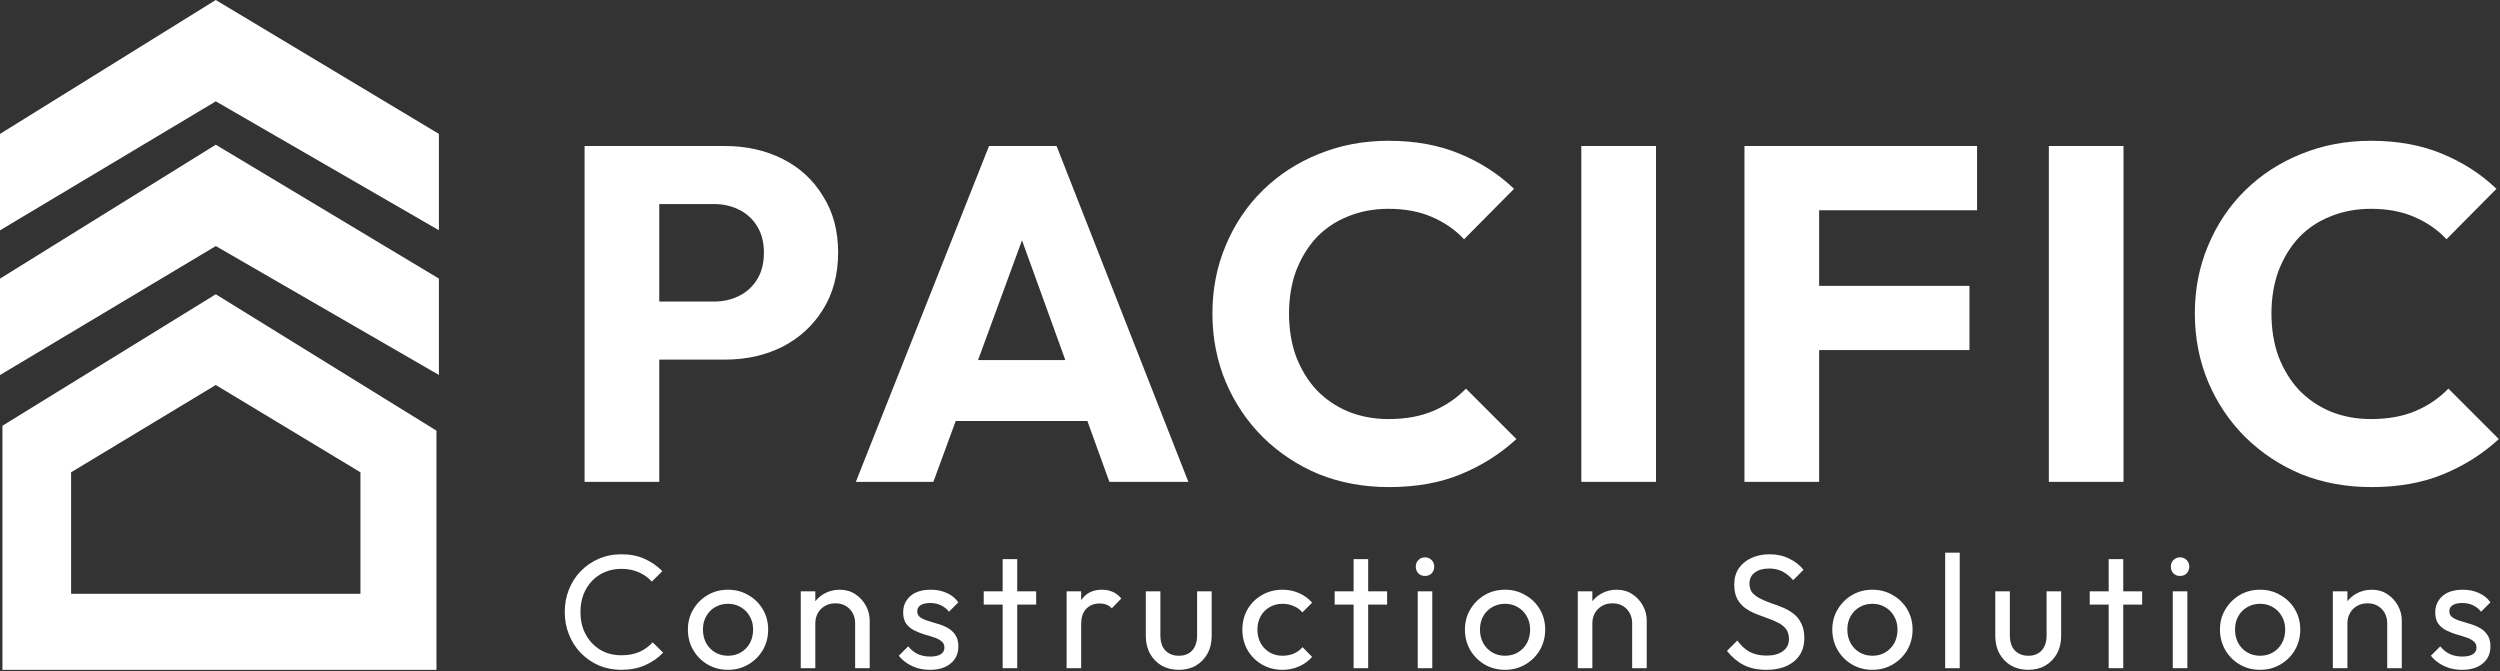
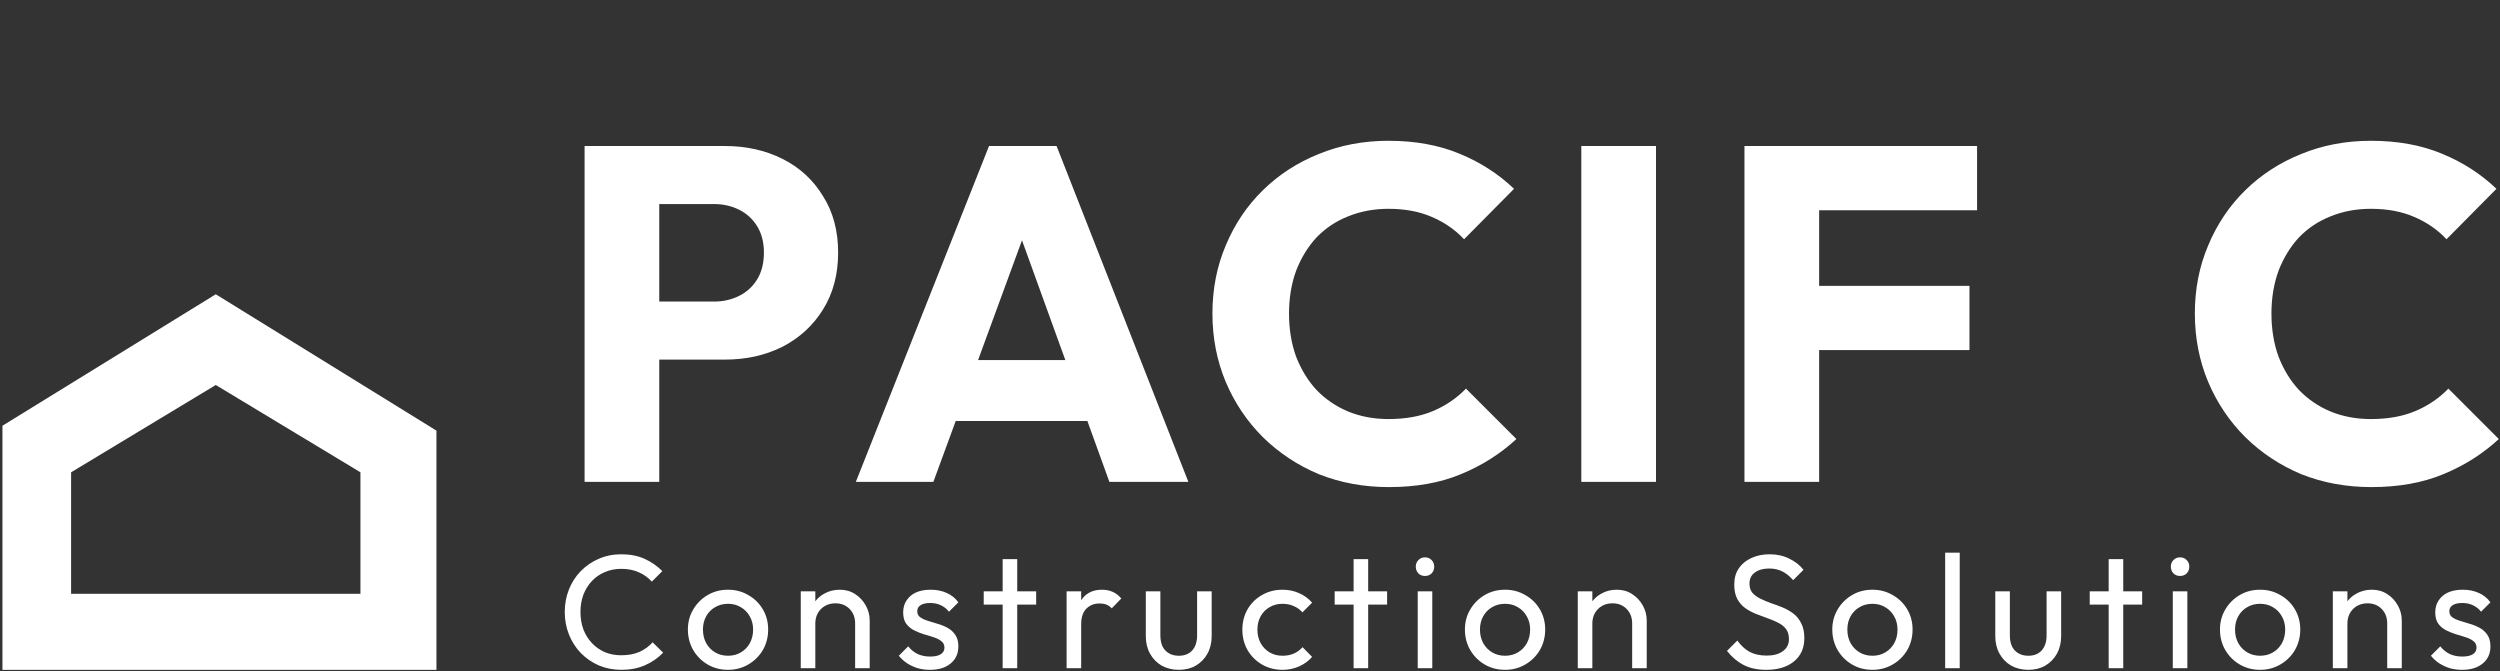
<svg xmlns="http://www.w3.org/2000/svg" width="1378" height="370" viewBox="0 0 1378 370" fill="none">
  <rect x="0" y="0" width="1378" height="370" fill="#333333" stroke="none" />
-   <path d="M1.352 124.575V74.567L118.938 1.583L240.578 74.567V124.575L118.938 54.294L1.352 124.575Z" fill="white" stroke="white" stroke-width="2.703" />
-   <path d="M1.352 204.341V154.333L118.938 81.349L240.578 154.333V204.341L118.938 134.06L1.352 204.341Z" fill="white" stroke="white" stroke-width="2.703" />
  <path d="M119.644 162.637L239.933 236.973L240.573 237.368V369.224H1.347V234.664L1.989 234.269L118.224 162.636L118.934 162.198L119.644 162.637ZM118.235 212.629L39.845 259.934L39.191 260.328V327.317H198.676V260.328L198.022 259.934L119.632 212.629L118.934 212.208L118.235 212.629Z" fill="white" />
-   <path d="M342.427 305.517C347.303 305.517 351.585 306.35 355.271 308.015C358.959 309.68 362.229 311.939 365.084 314.794L359.286 320.592C357.324 318.391 354.915 316.667 352.061 315.418C349.266 314.169 346.054 313.545 342.427 313.545C339.156 313.545 336.153 314.14 333.417 315.329C330.681 316.459 328.302 318.094 326.28 320.235C324.258 322.376 322.683 324.904 321.553 327.817C320.482 330.731 319.947 333.913 319.947 337.362C319.947 340.811 320.482 343.993 321.553 346.907C322.683 349.821 324.258 352.348 326.28 354.489C328.302 356.63 330.681 358.295 333.417 359.484C336.153 360.614 339.156 361.18 342.427 361.18C346.292 361.18 349.652 360.555 352.507 359.307C355.361 357.998 357.769 356.243 359.731 354.043L365.53 359.752C362.676 362.725 359.316 365.045 355.45 366.71C351.644 368.375 347.333 369.208 342.516 369.208C338.055 369.208 333.922 368.405 330.116 366.8C326.31 365.135 322.98 362.845 320.126 359.931C317.331 357.017 315.16 353.627 313.614 349.762C312.068 345.896 311.295 341.763 311.295 337.362C311.295 332.902 312.068 328.739 313.614 324.874C315.16 321.009 317.331 317.648 320.126 314.794C322.98 311.88 326.281 309.62 330.027 308.015C333.833 306.35 337.967 305.517 342.427 305.517ZM401.287 325.053C405.39 325.053 409.107 326.034 412.438 327.996C415.827 329.899 418.503 332.516 420.466 335.846C422.428 339.176 423.41 342.893 423.41 346.996C423.41 351.159 422.428 354.935 420.466 358.325C418.503 361.655 415.827 364.302 412.438 366.265C409.107 368.227 405.39 369.208 401.287 369.208C397.125 369.208 393.378 368.227 390.048 366.265C386.718 364.302 384.071 361.655 382.108 358.325C380.146 354.935 379.165 351.159 379.165 346.996C379.165 342.893 380.146 339.206 382.108 335.936C384.071 332.605 386.718 329.959 390.048 327.996C393.378 326.034 397.124 325.053 401.287 325.053ZM512.993 325.053C516.323 325.053 519.267 325.647 521.824 326.836C524.441 327.966 526.581 329.691 528.246 332.01L523.072 337.184C521.883 335.638 520.396 334.449 518.612 333.616C516.888 332.784 514.926 332.367 512.726 332.367C510.406 332.367 508.622 332.784 507.373 333.616C506.184 334.389 505.589 335.489 505.589 336.916C505.589 338.343 506.124 339.444 507.194 340.217C508.265 340.99 509.662 341.644 511.387 342.18C513.171 342.715 515.015 343.279 516.918 343.874C518.821 344.409 520.635 345.153 522.359 346.104C524.084 347.056 525.481 348.335 526.552 349.94C527.682 351.546 528.246 353.657 528.246 356.273C528.246 360.258 526.819 363.409 523.965 365.729C521.17 368.048 517.393 369.208 512.636 369.208C510.257 369.208 507.997 368.91 505.856 368.315C503.775 367.661 501.843 366.769 500.059 365.64C498.275 364.45 496.728 363.053 495.42 361.447L500.594 356.273C502.14 358.176 503.923 359.604 505.945 360.556C507.967 361.448 510.228 361.894 512.726 361.894C515.223 361.893 517.156 361.477 518.523 360.645C519.891 359.753 520.575 358.533 520.575 356.987C520.575 355.441 520.01 354.251 518.88 353.419C517.809 352.527 516.412 351.814 514.688 351.278C512.963 350.684 511.12 350.118 509.157 349.583C507.254 348.988 505.44 348.245 503.716 347.354C501.991 346.461 500.564 345.242 499.434 343.695C498.363 342.149 497.828 340.098 497.828 337.541C497.828 334.984 498.452 332.783 499.701 330.939C500.95 329.036 502.675 327.579 504.875 326.568C507.135 325.557 509.841 325.053 512.993 325.053ZM639.598 350.208C639.598 352.527 639.985 354.549 640.758 356.273C641.59 357.939 642.78 359.217 644.326 360.109C645.872 361.001 647.686 361.447 649.767 361.447C652.918 361.447 655.387 360.466 657.171 358.504C658.955 356.482 659.847 353.716 659.847 350.208V325.944H667.875V350.564C667.875 354.251 667.102 357.492 665.556 360.287C664.01 363.082 661.869 365.283 659.134 366.889C656.458 368.435 653.335 369.208 649.767 369.208C646.258 369.208 643.106 368.435 640.312 366.889C637.576 365.283 635.435 363.082 633.889 360.287C632.343 357.492 631.569 354.251 631.569 350.564V325.944H639.598V350.208ZM706.913 325.053C710.184 325.053 713.217 325.677 716.012 326.926C718.807 328.115 721.215 329.869 723.237 332.188L717.885 337.541C716.577 335.995 714.971 334.835 713.068 334.062C711.225 333.229 709.173 332.813 706.913 332.812C704.237 332.812 701.858 333.438 699.776 334.687C697.695 335.876 696.059 337.541 694.87 339.682C693.681 341.822 693.086 344.291 693.086 347.086C693.086 349.881 693.681 352.349 694.87 354.489C696.059 356.63 697.695 358.325 699.776 359.574C701.858 360.823 704.237 361.447 706.913 361.447C709.173 361.447 711.225 361.06 713.068 360.287C714.971 359.455 716.606 358.266 717.974 356.72L723.237 362.071C721.275 364.331 718.866 366.086 716.012 367.335C713.217 368.584 710.184 369.208 706.913 369.208C702.75 369.208 698.974 368.227 695.584 366.265C692.254 364.302 689.607 361.655 687.645 358.325C685.742 354.936 684.79 351.189 684.79 347.086C684.79 342.923 685.742 339.176 687.645 335.846C689.607 332.515 692.254 329.899 695.584 327.996C698.974 326.034 702.75 325.053 706.913 325.053ZM829.585 325.053C833.688 325.053 837.405 326.034 840.735 327.996C844.125 329.899 846.801 332.516 848.764 335.846C850.726 339.176 851.707 342.893 851.707 346.996C851.707 351.159 850.726 354.935 848.764 358.325C846.801 361.655 844.125 364.302 840.735 366.265C837.405 368.227 833.688 369.208 829.585 369.208C825.422 369.208 821.675 368.227 818.345 366.265C815.015 364.302 812.369 361.655 810.406 358.325C808.444 354.935 807.462 351.159 807.462 346.996C807.462 342.893 808.444 339.206 810.406 335.936C812.369 332.605 815.015 329.959 818.345 327.996C821.675 326.034 825.422 325.053 829.585 325.053ZM975.366 305.517C979.41 305.517 983.038 306.319 986.249 307.925C989.46 309.471 992.078 311.523 994.1 314.08L988.391 319.789C986.547 317.648 984.554 316.043 982.413 314.973C980.332 313.902 977.924 313.366 975.188 313.366C971.858 313.366 969.211 314.11 967.249 315.597C965.287 317.024 964.306 319.046 964.306 321.662C964.306 323.744 964.841 325.439 965.911 326.747C967.041 327.996 968.498 329.066 970.282 329.958C972.066 330.85 974.028 331.683 976.169 332.456C978.369 333.17 980.541 333.972 982.682 334.864C984.822 335.756 986.784 336.886 988.568 338.254C990.352 339.622 991.78 341.406 992.851 343.606C993.98 345.747 994.545 348.453 994.545 351.724C994.545 357.195 992.642 361.477 988.836 364.569C985.089 367.662 980.005 369.208 973.582 369.208C968.706 369.208 964.543 368.316 961.094 366.532C957.645 364.748 954.582 362.161 951.906 358.771L957.615 353.062C959.578 355.798 961.837 357.879 964.395 359.307C966.952 360.674 970.103 361.358 973.85 361.358C977.537 361.358 980.481 360.555 982.682 358.949C984.941 357.344 986.071 355.143 986.071 352.349C986.071 350.029 985.535 348.156 984.465 346.729C983.395 345.302 981.938 344.142 980.095 343.25C978.311 342.299 976.348 341.466 974.207 340.752C972.066 339.979 969.925 339.176 967.784 338.344C965.643 337.452 963.681 336.381 961.896 335.132C960.113 333.824 958.655 332.129 957.525 330.048C956.455 327.967 955.92 325.35 955.92 322.198C955.92 318.69 956.753 315.716 958.418 313.277C960.143 310.78 962.462 308.877 965.376 307.568C968.349 306.201 971.679 305.517 975.366 305.517ZM1032.09 325.053C1036.19 325.053 1039.91 326.034 1043.24 327.996C1046.63 329.899 1049.3 332.516 1051.27 335.846C1053.23 339.176 1054.21 342.893 1054.21 346.996C1054.21 351.159 1053.23 354.936 1051.27 358.325C1049.3 361.655 1046.63 364.302 1043.24 366.265C1039.91 368.227 1036.19 369.208 1032.09 369.208C1027.92 369.208 1024.18 368.227 1020.85 366.265C1017.52 364.302 1014.87 361.655 1012.91 358.325C1010.95 354.935 1009.96 351.159 1009.96 346.996C1009.96 342.893 1010.95 339.206 1012.91 335.936C1014.87 332.605 1017.52 329.959 1020.85 327.996C1024.18 326.034 1027.92 325.053 1032.09 325.053ZM1107.83 350.208C1107.83 352.527 1108.21 354.549 1108.99 356.273C1109.82 357.939 1111.01 359.217 1112.56 360.109C1114.1 361.001 1115.92 361.447 1118 361.447C1121.15 361.447 1123.62 360.466 1125.4 358.504C1127.18 356.482 1128.08 353.716 1128.08 350.208V325.944H1136.11V350.564C1136.11 354.251 1135.33 357.492 1133.79 360.287C1132.24 363.082 1130.1 365.283 1127.36 366.889C1124.69 368.435 1121.57 369.208 1118 369.208C1114.49 369.208 1111.34 368.435 1108.54 366.889C1105.81 365.283 1103.67 363.082 1102.12 360.287C1100.57 357.492 1099.8 354.251 1099.8 350.564V325.944H1107.83V350.208ZM1245.77 325.053C1249.88 325.053 1253.59 326.034 1256.92 327.996C1260.31 329.899 1262.99 332.516 1264.95 335.846C1266.91 339.176 1267.9 342.893 1267.9 346.996C1267.9 351.159 1266.91 354.935 1264.95 358.325C1262.99 361.655 1260.31 364.302 1256.92 366.265C1253.59 368.227 1249.88 369.208 1245.77 369.208C1241.61 369.208 1237.86 368.227 1234.53 366.265C1231.2 364.302 1228.56 361.655 1226.59 358.325C1224.63 354.935 1223.65 351.159 1223.65 346.996C1223.65 342.893 1224.63 339.206 1226.59 335.936C1228.56 332.605 1231.2 329.959 1234.53 327.996C1237.86 326.034 1241.61 325.053 1245.77 325.053ZM1357.48 325.053C1360.81 325.053 1363.75 325.647 1366.31 326.836C1368.93 327.966 1371.07 329.691 1372.73 332.01L1367.56 337.184C1366.37 335.638 1364.88 334.449 1363.1 333.616C1361.37 332.784 1359.41 332.367 1357.21 332.367C1354.89 332.367 1353.11 332.784 1351.86 333.616C1350.67 334.389 1350.08 335.489 1350.08 336.916C1350.08 338.343 1350.61 339.444 1351.68 340.217C1352.75 340.99 1354.15 341.644 1355.87 342.18C1357.66 342.715 1359.5 343.279 1361.4 343.874C1363.31 344.409 1365.12 345.153 1366.85 346.104C1368.57 347.056 1369.97 348.335 1371.04 349.94C1372.17 351.546 1372.73 353.657 1372.73 356.273C1372.73 360.258 1371.31 363.409 1368.45 365.729C1365.66 368.048 1361.88 369.208 1357.12 369.208C1354.74 369.208 1352.48 368.91 1350.34 368.315C1348.26 367.661 1346.33 366.769 1344.54 365.64C1342.76 364.45 1341.21 363.053 1339.91 361.447L1345.08 356.273C1346.63 358.176 1348.41 359.604 1350.43 360.556C1352.45 361.448 1354.71 361.893 1357.21 361.894C1359.71 361.894 1361.64 361.477 1363.01 360.645C1364.38 359.753 1365.06 358.533 1365.06 356.987C1365.06 355.441 1364.5 354.251 1363.37 353.419C1362.3 352.527 1360.9 351.814 1359.17 351.278C1357.45 350.684 1355.61 350.118 1353.64 349.583C1351.74 348.988 1349.93 348.245 1348.2 347.354C1346.48 346.461 1345.05 345.242 1343.92 343.695C1342.85 342.149 1342.31 340.098 1342.31 337.541C1342.31 334.984 1342.94 332.783 1344.19 330.939C1345.44 329.036 1347.16 327.579 1349.36 326.568C1351.62 325.557 1354.33 325.053 1357.48 325.053ZM462.874 325.053C466.085 325.053 468.91 325.855 471.348 327.461C473.845 329.067 475.808 331.177 477.235 333.794C478.663 336.351 479.376 339.087 479.376 342.001V368.315H471.348V343.606C471.348 340.395 470.337 337.749 468.315 335.668C466.293 333.587 463.676 332.545 460.465 332.545C458.324 332.545 456.421 333.021 454.756 333.973C453.091 334.924 451.782 336.232 450.831 337.897C449.88 339.563 449.404 341.466 449.404 343.606V368.315H441.376V325.944H449.404V331.418C450.689 329.736 452.295 328.357 454.221 327.282C456.778 325.796 459.663 325.053 462.874 325.053ZM560.695 325.944H571.132V333.259H560.695V368.315H552.667V333.259H542.229V325.944H552.667V308.193H560.695V325.944ZM607.452 325.053C609.593 325.053 611.525 325.439 613.25 326.212C614.975 326.926 616.581 328.145 618.067 329.869L612.804 335.311C611.912 334.359 610.931 333.675 609.86 333.259C608.79 332.843 607.541 332.635 606.114 332.635C603.141 332.635 600.702 333.586 598.799 335.489C596.896 337.392 595.944 340.276 595.944 344.142V368.315H587.916V325.944H595.944V330.871C596.17 330.526 596.407 330.192 596.658 329.869C599.156 326.658 602.754 325.053 607.452 325.053ZM754.137 325.944H764.573V333.259H754.137V368.315H746.108V333.259H735.672V325.944H746.108V308.193H754.137V325.944ZM789.476 368.315H781.448V325.944H789.476V368.315ZM891.171 325.053C894.382 325.053 897.207 325.855 899.646 327.461C902.143 329.067 904.106 331.177 905.533 333.794C906.96 336.351 907.674 339.087 907.674 342.001V368.315H899.646V343.606C899.646 340.395 898.634 337.749 896.612 335.668C894.59 333.587 891.974 332.545 888.763 332.545C886.622 332.545 884.719 333.021 883.054 333.973C881.389 334.924 880.08 336.232 879.129 337.897C878.177 339.563 877.701 341.466 877.701 343.606V368.315H869.673V325.944H877.701V331.42C878.986 329.737 880.592 328.358 882.519 327.282C885.076 325.796 887.96 325.053 891.171 325.053ZM1080.2 368.315H1072.17V304.625H1080.2V368.315ZM1170.33 325.944H1180.76V333.259H1170.33V368.315H1162.3V333.259H1151.86V325.944H1162.3V308.193H1170.33V325.944ZM1205.67 368.315H1197.64V325.944H1205.67V368.315ZM1307.36 325.053C1310.57 325.053 1313.4 325.855 1315.83 327.461C1318.33 329.067 1320.29 331.177 1321.72 333.794C1323.15 336.351 1323.86 339.087 1323.86 342.001V368.315H1315.83V343.606C1315.83 340.395 1314.82 337.749 1312.8 335.668C1310.78 333.587 1308.16 332.545 1304.95 332.545C1302.81 332.545 1300.91 333.021 1299.24 333.973C1297.58 334.924 1296.27 336.232 1295.32 337.897C1294.37 339.563 1293.89 341.466 1293.89 343.606V368.315H1285.86V325.944H1293.89V331.418C1295.18 329.736 1296.78 328.357 1298.71 327.282C1301.26 325.796 1304.15 325.053 1307.36 325.053ZM401.287 332.812C398.611 332.813 396.233 333.438 394.151 334.687C392.07 335.876 390.434 337.541 389.245 339.682C388.056 341.822 387.461 344.261 387.461 346.996C387.461 349.791 388.056 352.289 389.245 354.489C390.434 356.63 392.07 358.325 394.151 359.574C396.233 360.823 398.611 361.447 401.287 361.447C403.963 361.447 406.342 360.823 408.424 359.574C410.505 358.325 412.141 356.63 413.33 354.489C414.519 352.289 415.114 349.791 415.114 346.996C415.114 344.261 414.489 341.822 413.24 339.682C412.051 337.541 410.415 335.876 408.334 334.687C406.312 333.438 403.963 332.812 401.287 332.812ZM829.585 332.812C826.909 332.812 824.53 333.438 822.448 334.687C820.367 335.876 818.731 337.541 817.542 339.682C816.353 341.822 815.758 344.261 815.758 346.996C815.758 349.791 816.353 352.289 817.542 354.489C818.731 356.63 820.367 358.325 822.448 359.574C824.53 360.823 826.909 361.447 829.585 361.447C832.261 361.447 834.639 360.823 836.721 359.574C838.802 358.325 840.438 356.63 841.627 354.489C842.816 352.289 843.411 349.791 843.411 346.996C843.411 344.261 842.787 341.822 841.538 339.682C840.349 337.541 838.713 335.876 836.632 334.687C834.61 333.438 832.261 332.813 829.585 332.812ZM1032.09 332.812C1029.41 332.812 1027.03 333.438 1024.95 334.687C1022.87 335.876 1021.23 337.541 1020.04 339.682C1018.85 341.822 1018.26 344.261 1018.26 346.996C1018.26 349.791 1018.85 352.289 1020.04 354.489C1021.23 356.63 1022.87 358.325 1024.95 359.574C1027.03 360.823 1029.41 361.447 1032.09 361.447C1034.76 361.447 1037.14 360.823 1039.22 359.574C1041.3 358.325 1042.94 356.63 1044.13 354.489C1045.32 352.289 1045.91 349.791 1045.91 346.996C1045.91 344.261 1045.29 341.822 1044.04 339.682C1042.85 337.541 1041.22 335.876 1039.13 334.687C1037.11 333.438 1034.76 332.813 1032.09 332.812ZM1245.77 332.812C1243.1 332.813 1240.72 333.438 1238.64 334.687C1236.56 335.876 1234.92 337.541 1233.73 339.682C1232.54 341.822 1231.95 344.261 1231.95 346.996C1231.95 349.791 1232.54 352.289 1233.73 354.489C1234.92 356.63 1236.56 358.325 1238.64 359.574C1240.72 360.823 1243.1 361.447 1245.77 361.447C1248.45 361.447 1250.83 360.823 1252.91 359.574C1254.99 358.325 1256.63 356.63 1257.82 354.489C1259.01 352.289 1259.6 349.791 1259.6 346.996C1259.6 344.261 1258.98 341.822 1257.73 339.682C1256.54 337.541 1254.9 335.876 1252.82 334.687C1250.8 333.438 1248.45 332.812 1245.77 332.812ZM785.462 307.212C786.949 307.212 788.168 307.718 789.119 308.729C790.07 309.68 790.547 310.869 790.547 312.296C790.547 313.783 790.071 315.032 789.119 316.043C788.168 316.994 786.949 317.47 785.462 317.47C783.975 317.47 782.756 316.994 781.805 316.043C780.853 315.032 780.377 313.783 780.377 312.296C780.377 310.869 780.853 309.68 781.805 308.729C782.756 307.718 783.975 307.212 785.462 307.212ZM1201.65 307.212C1203.14 307.212 1204.36 307.718 1205.31 308.729C1206.26 309.68 1206.74 310.869 1206.74 312.296C1206.74 313.783 1206.26 315.032 1205.31 316.043C1204.36 316.994 1203.14 317.47 1201.65 317.47C1200.16 317.47 1198.94 316.994 1197.99 316.043C1197.04 315.032 1196.57 313.783 1196.57 312.296C1196.57 310.869 1197.04 309.68 1197.99 308.729C1198.94 307.718 1200.16 307.212 1201.65 307.212ZM765.308 77.6C779.991 77.6 793.014 79.959 804.376 84.679C815.913 89.398 825.964 95.866 834.529 104.082L806.998 131.875C802.104 126.631 796.16 122.523 789.168 119.552C782.351 116.58 774.397 115.095 765.308 115.095C757.267 115.095 749.838 116.493 743.021 119.29C736.378 121.912 730.609 125.757 725.715 130.826C720.995 135.895 717.237 142.014 714.44 149.181C711.818 156.348 710.507 164.214 710.507 172.779C710.507 181.519 711.818 189.473 714.44 196.64C717.237 203.806 720.995 209.925 725.715 214.994C730.609 220.063 736.378 223.996 743.021 226.793C749.838 229.59 757.267 230.988 765.308 230.988C774.747 230.988 782.963 229.503 789.955 226.531C796.947 223.56 802.978 219.451 808.047 214.207L835.841 242.001C826.926 250.217 816.699 256.685 805.162 261.404C793.8 266.124 780.603 268.483 765.57 268.483C751.761 268.483 738.913 266.124 727.026 261.404C715.315 256.51 705.001 249.692 696.086 240.952C687.346 232.212 680.528 222.073 675.634 210.536C670.739 198.825 668.292 186.239 668.292 172.779C668.292 159.32 670.739 146.821 675.634 135.284C680.528 123.572 687.346 113.433 696.086 104.868C704.826 96.303 715.052 89.661 726.764 84.941C738.65 80.047 751.498 77.6 765.308 77.6ZM1306.82 77.6C1321.5 77.6 1334.53 79.959 1345.89 84.679C1357.42 89.398 1367.48 95.866 1376.04 104.082L1348.51 131.875C1343.62 126.631 1337.67 122.523 1330.68 119.552C1323.86 116.58 1315.91 115.095 1306.82 115.095C1298.78 115.095 1291.35 116.493 1284.53 119.29C1277.89 121.912 1272.12 125.757 1267.23 130.826C1262.51 135.895 1258.75 142.014 1255.95 149.181C1253.33 156.348 1252.02 164.214 1252.02 172.779C1252.02 181.519 1253.33 189.473 1255.95 196.64C1258.75 203.807 1262.51 209.925 1267.23 214.994C1272.12 220.063 1277.89 223.996 1284.53 226.793C1291.35 229.59 1298.78 230.988 1306.82 230.988C1316.26 230.988 1324.47 229.503 1331.47 226.531C1338.46 223.56 1344.49 219.451 1349.56 214.207L1377.35 242.001C1368.44 250.217 1358.21 256.685 1346.67 261.404C1335.31 266.124 1322.11 268.483 1307.08 268.483C1293.27 268.483 1280.42 266.124 1268.54 261.404C1256.83 256.51 1246.51 249.692 1237.6 240.952C1228.86 232.212 1222.04 222.073 1217.15 210.536C1212.25 198.825 1209.8 186.239 1209.8 172.779C1209.8 159.32 1212.25 146.821 1217.15 135.284C1222.04 123.572 1228.86 113.433 1237.6 104.868C1246.34 96.303 1256.56 89.661 1268.28 84.941C1280.16 80.047 1293.01 77.6 1306.82 77.6ZM399.571 80.483C411.283 80.484 421.859 82.843 431.298 87.562C440.737 92.282 448.166 99.1 453.585 108.015C459.179 116.755 461.976 127.156 461.976 139.217C461.976 151.278 459.179 161.767 453.585 170.682C448.166 179.422 440.737 186.239 431.298 191.134C421.859 195.853 411.283 198.213 399.571 198.213H363.387V265.599H322.221V80.483H399.571ZM655.021 265.599H611.495L599.354 232.037H526.793L514.479 265.599H471.74L545.157 80.483H582.39L655.021 265.599ZM912.785 265.599H871.619V80.483H912.785V265.599ZM1089.76 80.483V115.881H1002.71V157.571H1085.57V192.969H1002.71V265.599H961.547V80.483H1089.76ZM1170.48 265.599H1129.32V80.483H1170.48V265.599ZM539.107 198.475H587.211L563.327 132.459L539.107 198.475ZM363.387 166.224H393.54C398.609 166.224 403.241 165.175 407.437 163.077C411.632 160.98 414.953 157.921 417.4 153.9C419.848 149.88 421.071 144.985 421.071 139.217C421.071 133.623 419.848 128.816 417.4 124.796C414.953 120.775 411.632 117.717 407.437 115.619C403.241 113.522 398.609 112.473 393.54 112.473H363.387V166.224Z" fill="white" />
+   <path d="M342.427 305.517C347.303 305.517 351.585 306.35 355.271 308.015C358.959 309.68 362.229 311.939 365.084 314.794L359.286 320.592C357.324 318.391 354.915 316.667 352.061 315.418C349.266 314.169 346.054 313.545 342.427 313.545C339.156 313.545 336.153 314.14 333.417 315.329C330.681 316.459 328.302 318.094 326.28 320.235C324.258 322.376 322.683 324.904 321.553 327.817C320.482 330.731 319.947 333.913 319.947 337.362C319.947 340.811 320.482 343.993 321.553 346.907C322.683 349.821 324.258 352.348 326.28 354.489C328.302 356.63 330.681 358.295 333.417 359.484C336.153 360.614 339.156 361.18 342.427 361.18C346.292 361.18 349.652 360.555 352.507 359.307C355.361 357.998 357.769 356.243 359.731 354.043L365.53 359.752C362.676 362.725 359.316 365.045 355.45 366.71C351.644 368.375 347.333 369.208 342.516 369.208C338.055 369.208 333.922 368.405 330.116 366.8C326.31 365.135 322.98 362.845 320.126 359.931C317.331 357.017 315.16 353.627 313.614 349.762C312.068 345.896 311.295 341.763 311.295 337.362C311.295 332.902 312.068 328.739 313.614 324.874C315.16 321.009 317.331 317.648 320.126 314.794C322.98 311.88 326.281 309.62 330.027 308.015C333.833 306.35 337.967 305.517 342.427 305.517ZM401.287 325.053C405.39 325.053 409.107 326.034 412.438 327.996C415.827 329.899 418.503 332.516 420.466 335.846C422.428 339.176 423.41 342.893 423.41 346.996C423.41 351.159 422.428 354.935 420.466 358.325C418.503 361.655 415.827 364.302 412.438 366.265C409.107 368.227 405.39 369.208 401.287 369.208C397.125 369.208 393.378 368.227 390.048 366.265C386.718 364.302 384.071 361.655 382.108 358.325C380.146 354.935 379.165 351.159 379.165 346.996C379.165 342.893 380.146 339.206 382.108 335.936C384.071 332.605 386.718 329.959 390.048 327.996C393.378 326.034 397.124 325.053 401.287 325.053ZM512.993 325.053C516.323 325.053 519.267 325.647 521.824 326.836C524.441 327.966 526.581 329.691 528.246 332.01L523.072 337.184C521.883 335.638 520.396 334.449 518.612 333.616C516.888 332.784 514.926 332.367 512.726 332.367C510.406 332.367 508.622 332.784 507.373 333.616C506.184 334.389 505.589 335.489 505.589 336.916C505.589 338.343 506.124 339.444 507.194 340.217C508.265 340.99 509.662 341.644 511.387 342.18C513.171 342.715 515.015 343.279 516.918 343.874C518.821 344.409 520.635 345.153 522.359 346.104C524.084 347.056 525.481 348.335 526.552 349.94C527.682 351.546 528.246 353.657 528.246 356.273C528.246 360.258 526.819 363.409 523.965 365.729C521.17 368.048 517.393 369.208 512.636 369.208C510.257 369.208 507.997 368.91 505.856 368.315C503.775 367.661 501.843 366.769 500.059 365.64C498.275 364.45 496.728 363.053 495.42 361.447L500.594 356.273C502.14 358.176 503.923 359.604 505.945 360.556C507.967 361.448 510.228 361.894 512.726 361.894C515.223 361.893 517.156 361.477 518.523 360.645C519.891 359.753 520.575 358.533 520.575 356.987C520.575 355.441 520.01 354.251 518.88 353.419C517.809 352.527 516.412 351.814 514.688 351.278C512.963 350.684 511.12 350.118 509.157 349.583C507.254 348.988 505.44 348.245 503.716 347.354C501.991 346.461 500.564 345.242 499.434 343.695C498.363 342.149 497.828 340.098 497.828 337.541C497.828 334.984 498.452 332.783 499.701 330.939C500.95 329.036 502.675 327.579 504.875 326.568C507.135 325.557 509.841 325.053 512.993 325.053ZM639.598 350.208C639.598 352.527 639.985 354.549 640.758 356.273C641.59 357.939 642.78 359.217 644.326 360.109C645.872 361.001 647.686 361.447 649.767 361.447C652.918 361.447 655.387 360.466 657.171 358.504C658.955 356.482 659.847 353.716 659.847 350.208V325.944H667.875V350.564C667.875 354.251 667.102 357.492 665.556 360.287C664.01 363.082 661.869 365.283 659.134 366.889C656.458 368.435 653.335 369.208 649.767 369.208C646.258 369.208 643.106 368.435 640.312 366.889C637.576 365.283 635.435 363.082 633.889 360.287C632.343 357.492 631.569 354.251 631.569 350.564V325.944H639.598V350.208ZM706.913 325.053C710.184 325.053 713.217 325.677 716.012 326.926C718.807 328.115 721.215 329.869 723.237 332.188L717.885 337.541C716.577 335.995 714.971 334.835 713.068 334.062C711.225 333.229 709.173 332.813 706.913 332.812C704.237 332.812 701.858 333.438 699.776 334.687C697.695 335.876 696.059 337.541 694.87 339.682C693.681 341.822 693.086 344.291 693.086 347.086C693.086 349.881 693.681 352.349 694.87 354.489C696.059 356.63 697.695 358.325 699.776 359.574C701.858 360.823 704.237 361.447 706.913 361.447C709.173 361.447 711.225 361.06 713.068 360.287C714.971 359.455 716.606 358.266 717.974 356.72L723.237 362.071C721.275 364.331 718.866 366.086 716.012 367.335C713.217 368.584 710.184 369.208 706.913 369.208C702.75 369.208 698.974 368.227 695.584 366.265C692.254 364.302 689.607 361.655 687.645 358.325C685.742 354.936 684.79 351.189 684.79 347.086C684.79 342.923 685.742 339.176 687.645 335.846C689.607 332.515 692.254 329.899 695.584 327.996C698.974 326.034 702.75 325.053 706.913 325.053ZM829.585 325.053C833.688 325.053 837.405 326.034 840.735 327.996C844.125 329.899 846.801 332.516 848.764 335.846C850.726 339.176 851.707 342.893 851.707 346.996C851.707 351.159 850.726 354.935 848.764 358.325C846.801 361.655 844.125 364.302 840.735 366.265C837.405 368.227 833.688 369.208 829.585 369.208C825.422 369.208 821.675 368.227 818.345 366.265C815.015 364.302 812.369 361.655 810.406 358.325C808.444 354.935 807.462 351.159 807.462 346.996C807.462 342.893 808.444 339.206 810.406 335.936C812.369 332.605 815.015 329.959 818.345 327.996C821.675 326.034 825.422 325.053 829.585 325.053ZM975.366 305.517C979.41 305.517 983.038 306.319 986.249 307.925C989.46 309.471 992.078 311.523 994.1 314.08L988.391 319.789C986.547 317.648 984.554 316.043 982.413 314.973C980.332 313.902 977.924 313.366 975.188 313.366C971.858 313.366 969.211 314.11 967.249 315.597C965.287 317.024 964.306 319.046 964.306 321.662C964.306 323.744 964.841 325.439 965.911 326.747C967.041 327.996 968.498 329.066 970.282 329.958C972.066 330.85 974.028 331.683 976.169 332.456C978.369 333.17 980.541 333.972 982.682 334.864C984.822 335.756 986.784 336.886 988.568 338.254C990.352 339.622 991.78 341.406 992.851 343.606C993.98 345.747 994.545 348.453 994.545 351.724C994.545 357.195 992.642 361.477 988.836 364.569C985.089 367.662 980.005 369.208 973.582 369.208C968.706 369.208 964.543 368.316 961.094 366.532C957.645 364.748 954.582 362.161 951.906 358.771L957.615 353.062C959.578 355.798 961.837 357.879 964.395 359.307C966.952 360.674 970.103 361.358 973.85 361.358C977.537 361.358 980.481 360.555 982.682 358.949C984.941 357.344 986.071 355.143 986.071 352.349C986.071 350.029 985.535 348.156 984.465 346.729C983.395 345.302 981.938 344.142 980.095 343.25C978.311 342.299 976.348 341.466 974.207 340.752C972.066 339.979 969.925 339.176 967.784 338.344C965.643 337.452 963.681 336.381 961.896 335.132C960.113 333.824 958.655 332.129 957.525 330.048C956.455 327.967 955.92 325.35 955.92 322.198C955.92 318.69 956.753 315.716 958.418 313.277C960.143 310.78 962.462 308.877 965.376 307.568C968.349 306.201 971.679 305.517 975.366 305.517ZM1032.09 325.053C1036.19 325.053 1039.91 326.034 1043.24 327.996C1046.63 329.899 1049.3 332.516 1051.27 335.846C1053.23 339.176 1054.21 342.893 1054.21 346.996C1054.21 351.159 1053.23 354.936 1051.27 358.325C1049.3 361.655 1046.63 364.302 1043.24 366.265C1039.91 368.227 1036.19 369.208 1032.09 369.208C1027.92 369.208 1024.18 368.227 1020.85 366.265C1017.52 364.302 1014.87 361.655 1012.91 358.325C1010.95 354.935 1009.96 351.159 1009.96 346.996C1009.96 342.893 1010.95 339.206 1012.91 335.936C1014.87 332.605 1017.52 329.959 1020.85 327.996C1024.18 326.034 1027.92 325.053 1032.09 325.053ZM1107.83 350.208C1107.83 352.527 1108.21 354.549 1108.99 356.273C1109.82 357.939 1111.01 359.217 1112.56 360.109C1114.1 361.001 1115.92 361.447 1118 361.447C1121.15 361.447 1123.62 360.466 1125.4 358.504C1127.18 356.482 1128.08 353.716 1128.08 350.208V325.944H1136.11V350.564C1136.11 354.251 1135.33 357.492 1133.79 360.287C1132.24 363.082 1130.1 365.283 1127.36 366.889C1124.69 368.435 1121.57 369.208 1118 369.208C1114.49 369.208 1111.34 368.435 1108.54 366.889C1105.81 365.283 1103.67 363.082 1102.12 360.287C1100.57 357.492 1099.8 354.251 1099.8 350.564V325.944H1107.83V350.208ZM1245.77 325.053C1249.88 325.053 1253.59 326.034 1256.92 327.996C1260.31 329.899 1262.99 332.516 1264.95 335.846C1266.91 339.176 1267.9 342.893 1267.9 346.996C1267.9 351.159 1266.91 354.935 1264.95 358.325C1262.99 361.655 1260.31 364.302 1256.92 366.265C1253.59 368.227 1249.88 369.208 1245.77 369.208C1241.61 369.208 1237.86 368.227 1234.53 366.265C1231.2 364.302 1228.56 361.655 1226.59 358.325C1224.63 354.935 1223.65 351.159 1223.65 346.996C1223.65 342.893 1224.63 339.206 1226.59 335.936C1228.56 332.605 1231.2 329.959 1234.53 327.996C1237.86 326.034 1241.61 325.053 1245.77 325.053ZM1357.48 325.053C1360.81 325.053 1363.75 325.647 1366.31 326.836C1368.93 327.966 1371.07 329.691 1372.73 332.01L1367.56 337.184C1366.37 335.638 1364.88 334.449 1363.1 333.616C1361.37 332.784 1359.41 332.367 1357.21 332.367C1354.89 332.367 1353.11 332.784 1351.86 333.616C1350.67 334.389 1350.08 335.489 1350.08 336.916C1350.08 338.343 1350.61 339.444 1351.68 340.217C1352.75 340.99 1354.15 341.644 1355.87 342.18C1357.66 342.715 1359.5 343.279 1361.4 343.874C1363.31 344.409 1365.12 345.153 1366.85 346.104C1368.57 347.056 1369.97 348.335 1371.04 349.94C1372.17 351.546 1372.73 353.657 1372.73 356.273C1372.73 360.258 1371.31 363.409 1368.45 365.729C1365.66 368.048 1361.88 369.208 1357.12 369.208C1354.74 369.208 1352.48 368.91 1350.34 368.315C1348.26 367.661 1346.33 366.769 1344.54 365.64C1342.76 364.45 1341.21 363.053 1339.91 361.447L1345.08 356.273C1346.63 358.176 1348.41 359.604 1350.43 360.556C1352.45 361.448 1354.71 361.893 1357.21 361.894C1359.71 361.894 1361.64 361.477 1363.01 360.645C1364.38 359.753 1365.06 358.533 1365.06 356.987C1365.06 355.441 1364.5 354.251 1363.37 353.419C1362.3 352.527 1360.9 351.814 1359.17 351.278C1357.45 350.684 1355.61 350.118 1353.64 349.583C1351.74 348.988 1349.93 348.245 1348.2 347.354C1346.48 346.461 1345.05 345.242 1343.92 343.695C1342.85 342.149 1342.31 340.098 1342.31 337.541C1342.31 334.984 1342.94 332.783 1344.19 330.939C1345.44 329.036 1347.16 327.579 1349.36 326.568C1351.62 325.557 1354.33 325.053 1357.48 325.053ZM462.874 325.053C466.085 325.053 468.91 325.855 471.348 327.461C473.845 329.067 475.808 331.177 477.235 333.794C478.663 336.351 479.376 339.087 479.376 342.001V368.315H471.348V343.606C471.348 340.395 470.337 337.749 468.315 335.668C466.293 333.587 463.676 332.545 460.465 332.545C458.324 332.545 456.421 333.021 454.756 333.973C453.091 334.924 451.782 336.232 450.831 337.897C449.88 339.563 449.404 341.466 449.404 343.606V368.315H441.376V325.944H449.404V331.418C450.689 329.736 452.295 328.357 454.221 327.282C456.778 325.796 459.663 325.053 462.874 325.053ZM560.695 325.944H571.132V333.259H560.695V368.315H552.667V333.259H542.229V325.944H552.667V308.193H560.695V325.944ZM607.452 325.053C609.593 325.053 611.525 325.439 613.25 326.212C614.975 326.926 616.581 328.145 618.067 329.869L612.804 335.311C611.912 334.359 610.931 333.675 609.86 333.259C608.79 332.843 607.541 332.635 606.114 332.635C603.141 332.635 600.702 333.586 598.799 335.489C596.896 337.392 595.944 340.276 595.944 344.142V368.315H587.916V325.944H595.944V330.871C596.17 330.526 596.407 330.192 596.658 329.869C599.156 326.658 602.754 325.053 607.452 325.053ZM754.137 325.944H764.573V333.259H754.137V368.315H746.108V333.259H735.672V325.944H746.108V308.193H754.137V325.944ZM789.476 368.315H781.448V325.944H789.476V368.315ZM891.171 325.053C894.382 325.053 897.207 325.855 899.646 327.461C902.143 329.067 904.106 331.177 905.533 333.794C906.96 336.351 907.674 339.087 907.674 342.001V368.315H899.646V343.606C899.646 340.395 898.634 337.749 896.612 335.668C894.59 333.587 891.974 332.545 888.763 332.545C886.622 332.545 884.719 333.021 883.054 333.973C881.389 334.924 880.08 336.232 879.129 337.897C878.177 339.563 877.701 341.466 877.701 343.606V368.315H869.673V325.944H877.701V331.42C878.986 329.737 880.592 328.358 882.519 327.282C885.076 325.796 887.96 325.053 891.171 325.053ZM1080.2 368.315H1072.17V304.625H1080.2V368.315ZM1170.33 325.944H1180.76V333.259H1170.33V368.315H1162.3V333.259H1151.86V325.944H1162.3V308.193H1170.33V325.944ZM1205.67 368.315H1197.64V325.944H1205.67V368.315ZM1307.36 325.053C1310.57 325.053 1313.4 325.855 1315.83 327.461C1318.33 329.067 1320.29 331.177 1321.72 333.794C1323.15 336.351 1323.86 339.087 1323.86 342.001V368.315H1315.83V343.606C1315.83 340.395 1314.82 337.749 1312.8 335.668C1310.78 333.587 1308.16 332.545 1304.95 332.545C1302.81 332.545 1300.91 333.021 1299.24 333.973C1297.58 334.924 1296.27 336.232 1295.32 337.897C1294.37 339.563 1293.89 341.466 1293.89 343.606V368.315H1285.86V325.944H1293.89V331.418C1295.18 329.736 1296.78 328.357 1298.71 327.282C1301.26 325.796 1304.15 325.053 1307.36 325.053ZM401.287 332.812C398.611 332.813 396.233 333.438 394.151 334.687C392.07 335.876 390.434 337.541 389.245 339.682C388.056 341.822 387.461 344.261 387.461 346.996C387.461 349.791 388.056 352.289 389.245 354.489C390.434 356.63 392.07 358.325 394.151 359.574C396.233 360.823 398.611 361.447 401.287 361.447C403.963 361.447 406.342 360.823 408.424 359.574C410.505 358.325 412.141 356.63 413.33 354.489C414.519 352.289 415.114 349.791 415.114 346.996C415.114 344.261 414.489 341.822 413.24 339.682C412.051 337.541 410.415 335.876 408.334 334.687C406.312 333.438 403.963 332.812 401.287 332.812ZM829.585 332.812C826.909 332.812 824.53 333.438 822.448 334.687C820.367 335.876 818.731 337.541 817.542 339.682C816.353 341.822 815.758 344.261 815.758 346.996C815.758 349.791 816.353 352.289 817.542 354.489C818.731 356.63 820.367 358.325 822.448 359.574C824.53 360.823 826.909 361.447 829.585 361.447C832.261 361.447 834.639 360.823 836.721 359.574C838.802 358.325 840.438 356.63 841.627 354.489C842.816 352.289 843.411 349.791 843.411 346.996C843.411 344.261 842.787 341.822 841.538 339.682C840.349 337.541 838.713 335.876 836.632 334.687C834.61 333.438 832.261 332.813 829.585 332.812ZM1032.09 332.812C1029.41 332.812 1027.03 333.438 1024.95 334.687C1022.87 335.876 1021.23 337.541 1020.04 339.682C1018.85 341.822 1018.26 344.261 1018.26 346.996C1018.26 349.791 1018.85 352.289 1020.04 354.489C1021.23 356.63 1022.87 358.325 1024.95 359.574C1027.03 360.823 1029.41 361.447 1032.09 361.447C1034.76 361.447 1037.14 360.823 1039.22 359.574C1041.3 358.325 1042.94 356.63 1044.13 354.489C1045.32 352.289 1045.91 349.791 1045.91 346.996C1045.91 344.261 1045.29 341.822 1044.04 339.682C1042.85 337.541 1041.22 335.876 1039.13 334.687C1037.11 333.438 1034.76 332.813 1032.09 332.812ZM1245.77 332.812C1243.1 332.813 1240.72 333.438 1238.64 334.687C1236.56 335.876 1234.92 337.541 1233.73 339.682C1232.54 341.822 1231.95 344.261 1231.95 346.996C1231.95 349.791 1232.54 352.289 1233.73 354.489C1234.92 356.63 1236.56 358.325 1238.64 359.574C1240.72 360.823 1243.1 361.447 1245.77 361.447C1248.45 361.447 1250.83 360.823 1252.91 359.574C1254.99 358.325 1256.63 356.63 1257.82 354.489C1259.01 352.289 1259.6 349.791 1259.6 346.996C1259.6 344.261 1258.98 341.822 1257.73 339.682C1256.54 337.541 1254.9 335.876 1252.82 334.687C1250.8 333.438 1248.45 332.812 1245.77 332.812ZM785.462 307.212C786.949 307.212 788.168 307.718 789.119 308.729C790.07 309.68 790.547 310.869 790.547 312.296C790.547 313.783 790.071 315.032 789.119 316.043C788.168 316.994 786.949 317.47 785.462 317.47C783.975 317.47 782.756 316.994 781.805 316.043C780.853 315.032 780.377 313.783 780.377 312.296C780.377 310.869 780.853 309.68 781.805 308.729C782.756 307.718 783.975 307.212 785.462 307.212ZM1201.65 307.212C1203.14 307.212 1204.36 307.718 1205.31 308.729C1206.26 309.68 1206.74 310.869 1206.74 312.296C1206.74 313.783 1206.26 315.032 1205.31 316.043C1204.36 316.994 1203.14 317.47 1201.65 317.47C1200.16 317.47 1198.94 316.994 1197.99 316.043C1197.04 315.032 1196.57 313.783 1196.57 312.296C1196.57 310.869 1197.04 309.68 1197.99 308.729C1198.94 307.718 1200.16 307.212 1201.65 307.212ZM765.308 77.6C779.991 77.6 793.014 79.959 804.376 84.679C815.913 89.398 825.964 95.866 834.529 104.082L806.998 131.875C802.104 126.631 796.16 122.523 789.168 119.552C782.351 116.58 774.397 115.095 765.308 115.095C757.267 115.095 749.838 116.493 743.021 119.29C736.378 121.912 730.609 125.757 725.715 130.826C720.995 135.895 717.237 142.014 714.44 149.181C711.818 156.348 710.507 164.214 710.507 172.779C710.507 181.519 711.818 189.473 714.44 196.64C717.237 203.806 720.995 209.925 725.715 214.994C730.609 220.063 736.378 223.996 743.021 226.793C749.838 229.59 757.267 230.988 765.308 230.988C774.747 230.988 782.963 229.503 789.955 226.531C796.947 223.56 802.978 219.451 808.047 214.207L835.841 242.001C826.926 250.217 816.699 256.685 805.162 261.404C793.8 266.124 780.603 268.483 765.57 268.483C751.761 268.483 738.913 266.124 727.026 261.404C715.315 256.51 705.001 249.692 696.086 240.952C687.346 232.212 680.528 222.073 675.634 210.536C670.739 198.825 668.292 186.239 668.292 172.779C668.292 159.32 670.739 146.821 675.634 135.284C680.528 123.572 687.346 113.433 696.086 104.868C704.826 96.303 715.052 89.661 726.764 84.941C738.65 80.047 751.498 77.6 765.308 77.6ZM1306.82 77.6C1321.5 77.6 1334.53 79.959 1345.89 84.679C1357.42 89.398 1367.48 95.866 1376.04 104.082L1348.51 131.875C1343.62 126.631 1337.67 122.523 1330.68 119.552C1323.86 116.58 1315.91 115.095 1306.82 115.095C1298.78 115.095 1291.35 116.493 1284.53 119.29C1277.89 121.912 1272.12 125.757 1267.23 130.826C1262.51 135.895 1258.75 142.014 1255.95 149.181C1253.33 156.348 1252.02 164.214 1252.02 172.779C1252.02 181.519 1253.33 189.473 1255.95 196.64C1258.75 203.807 1262.51 209.925 1267.23 214.994C1272.12 220.063 1277.89 223.996 1284.53 226.793C1291.35 229.59 1298.78 230.988 1306.82 230.988C1316.26 230.988 1324.47 229.503 1331.47 226.531C1338.46 223.56 1344.49 219.451 1349.56 214.207L1377.35 242.001C1368.44 250.217 1358.21 256.685 1346.67 261.404C1335.31 266.124 1322.11 268.483 1307.08 268.483C1293.27 268.483 1280.42 266.124 1268.54 261.404C1256.83 256.51 1246.51 249.692 1237.6 240.952C1228.86 232.212 1222.04 222.073 1217.15 210.536C1212.25 198.825 1209.8 186.239 1209.8 172.779C1209.8 159.32 1212.25 146.821 1217.15 135.284C1222.04 123.572 1228.86 113.433 1237.6 104.868C1246.34 96.303 1256.56 89.661 1268.28 84.941C1280.16 80.047 1293.01 77.6 1306.82 77.6ZM399.571 80.483C411.283 80.484 421.859 82.843 431.298 87.562C440.737 92.282 448.166 99.1 453.585 108.015C459.179 116.755 461.976 127.156 461.976 139.217C461.976 151.278 459.179 161.767 453.585 170.682C448.166 179.422 440.737 186.239 431.298 191.134C421.859 195.853 411.283 198.213 399.571 198.213H363.387V265.599H322.221V80.483H399.571ZM655.021 265.599H611.495L599.354 232.037H526.793L514.479 265.599H471.74L545.157 80.483H582.39L655.021 265.599ZM912.785 265.599H871.619V80.483H912.785V265.599ZM1089.76 80.483V115.881H1002.71V157.571H1085.57V192.969H1002.71V265.599H961.547V80.483H1089.76ZM1170.48 265.599V80.483H1170.48V265.599ZM539.107 198.475H587.211L563.327 132.459L539.107 198.475ZM363.387 166.224H393.54C398.609 166.224 403.241 165.175 407.437 163.077C411.632 160.98 414.953 157.921 417.4 153.9C419.848 149.88 421.071 144.985 421.071 139.217C421.071 133.623 419.848 128.816 417.4 124.796C414.953 120.775 411.632 117.717 407.437 115.619C403.241 113.522 398.609 112.473 393.54 112.473H363.387V166.224Z" fill="white" />
</svg>